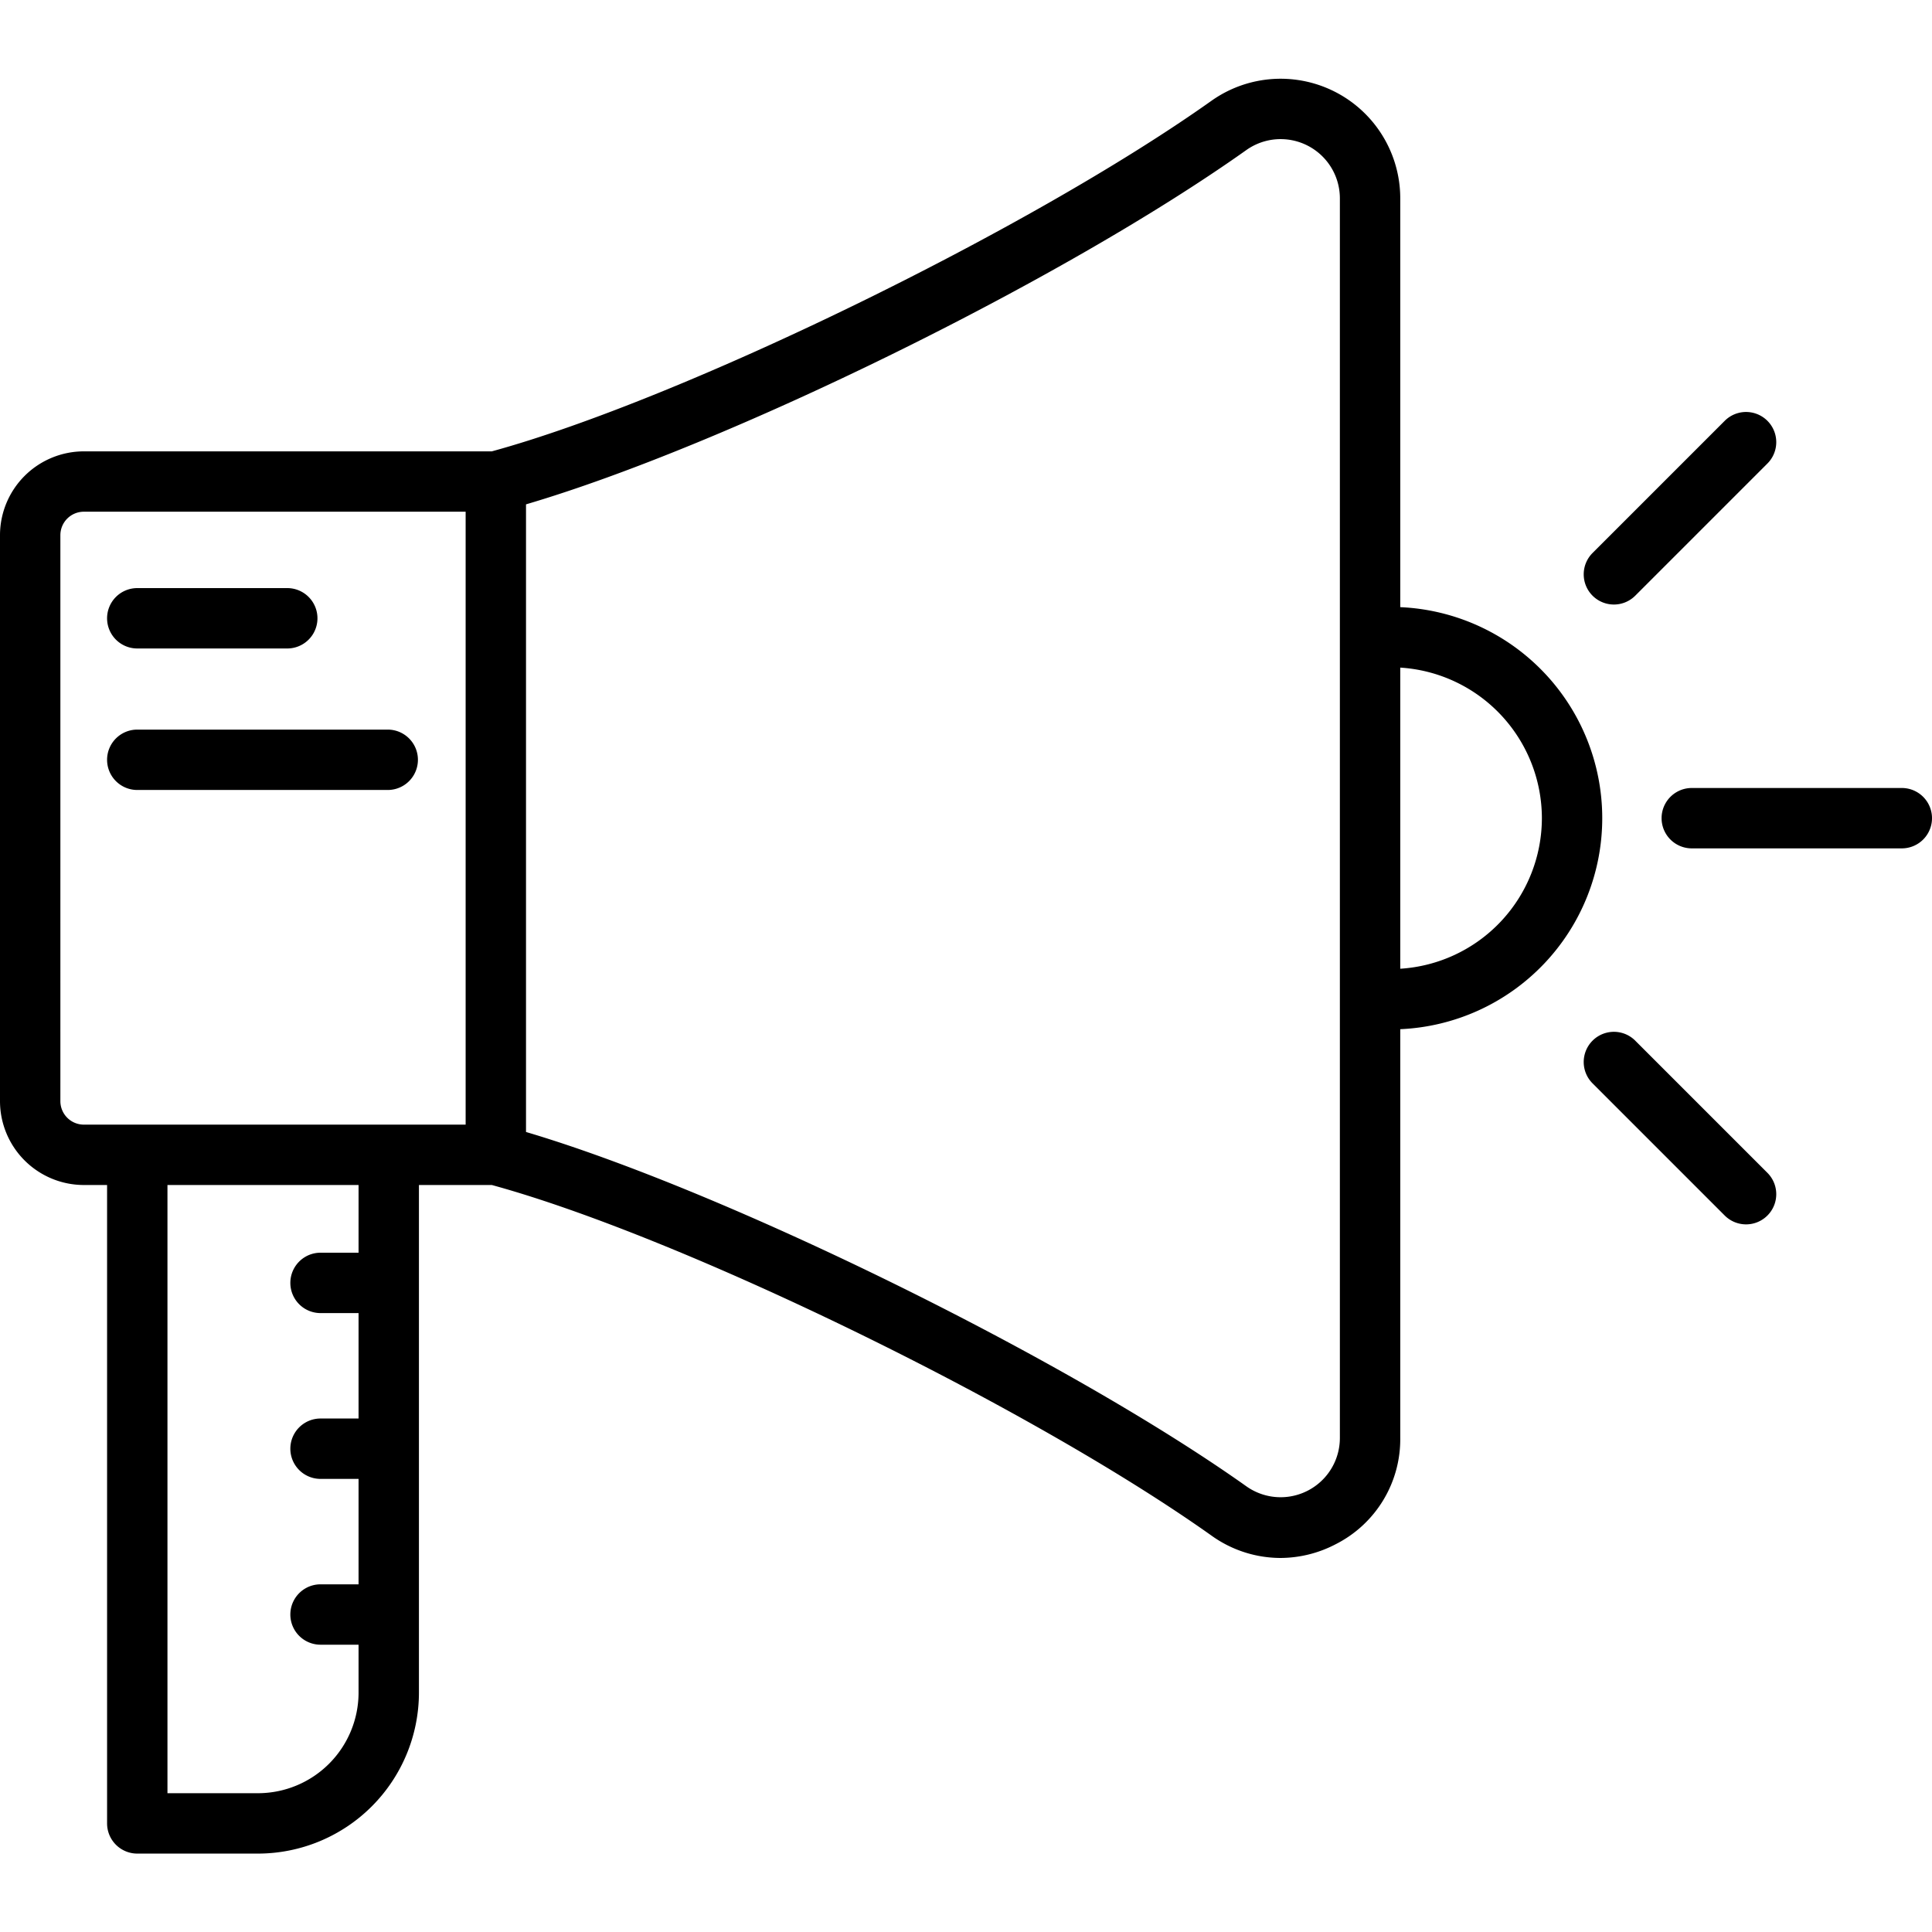
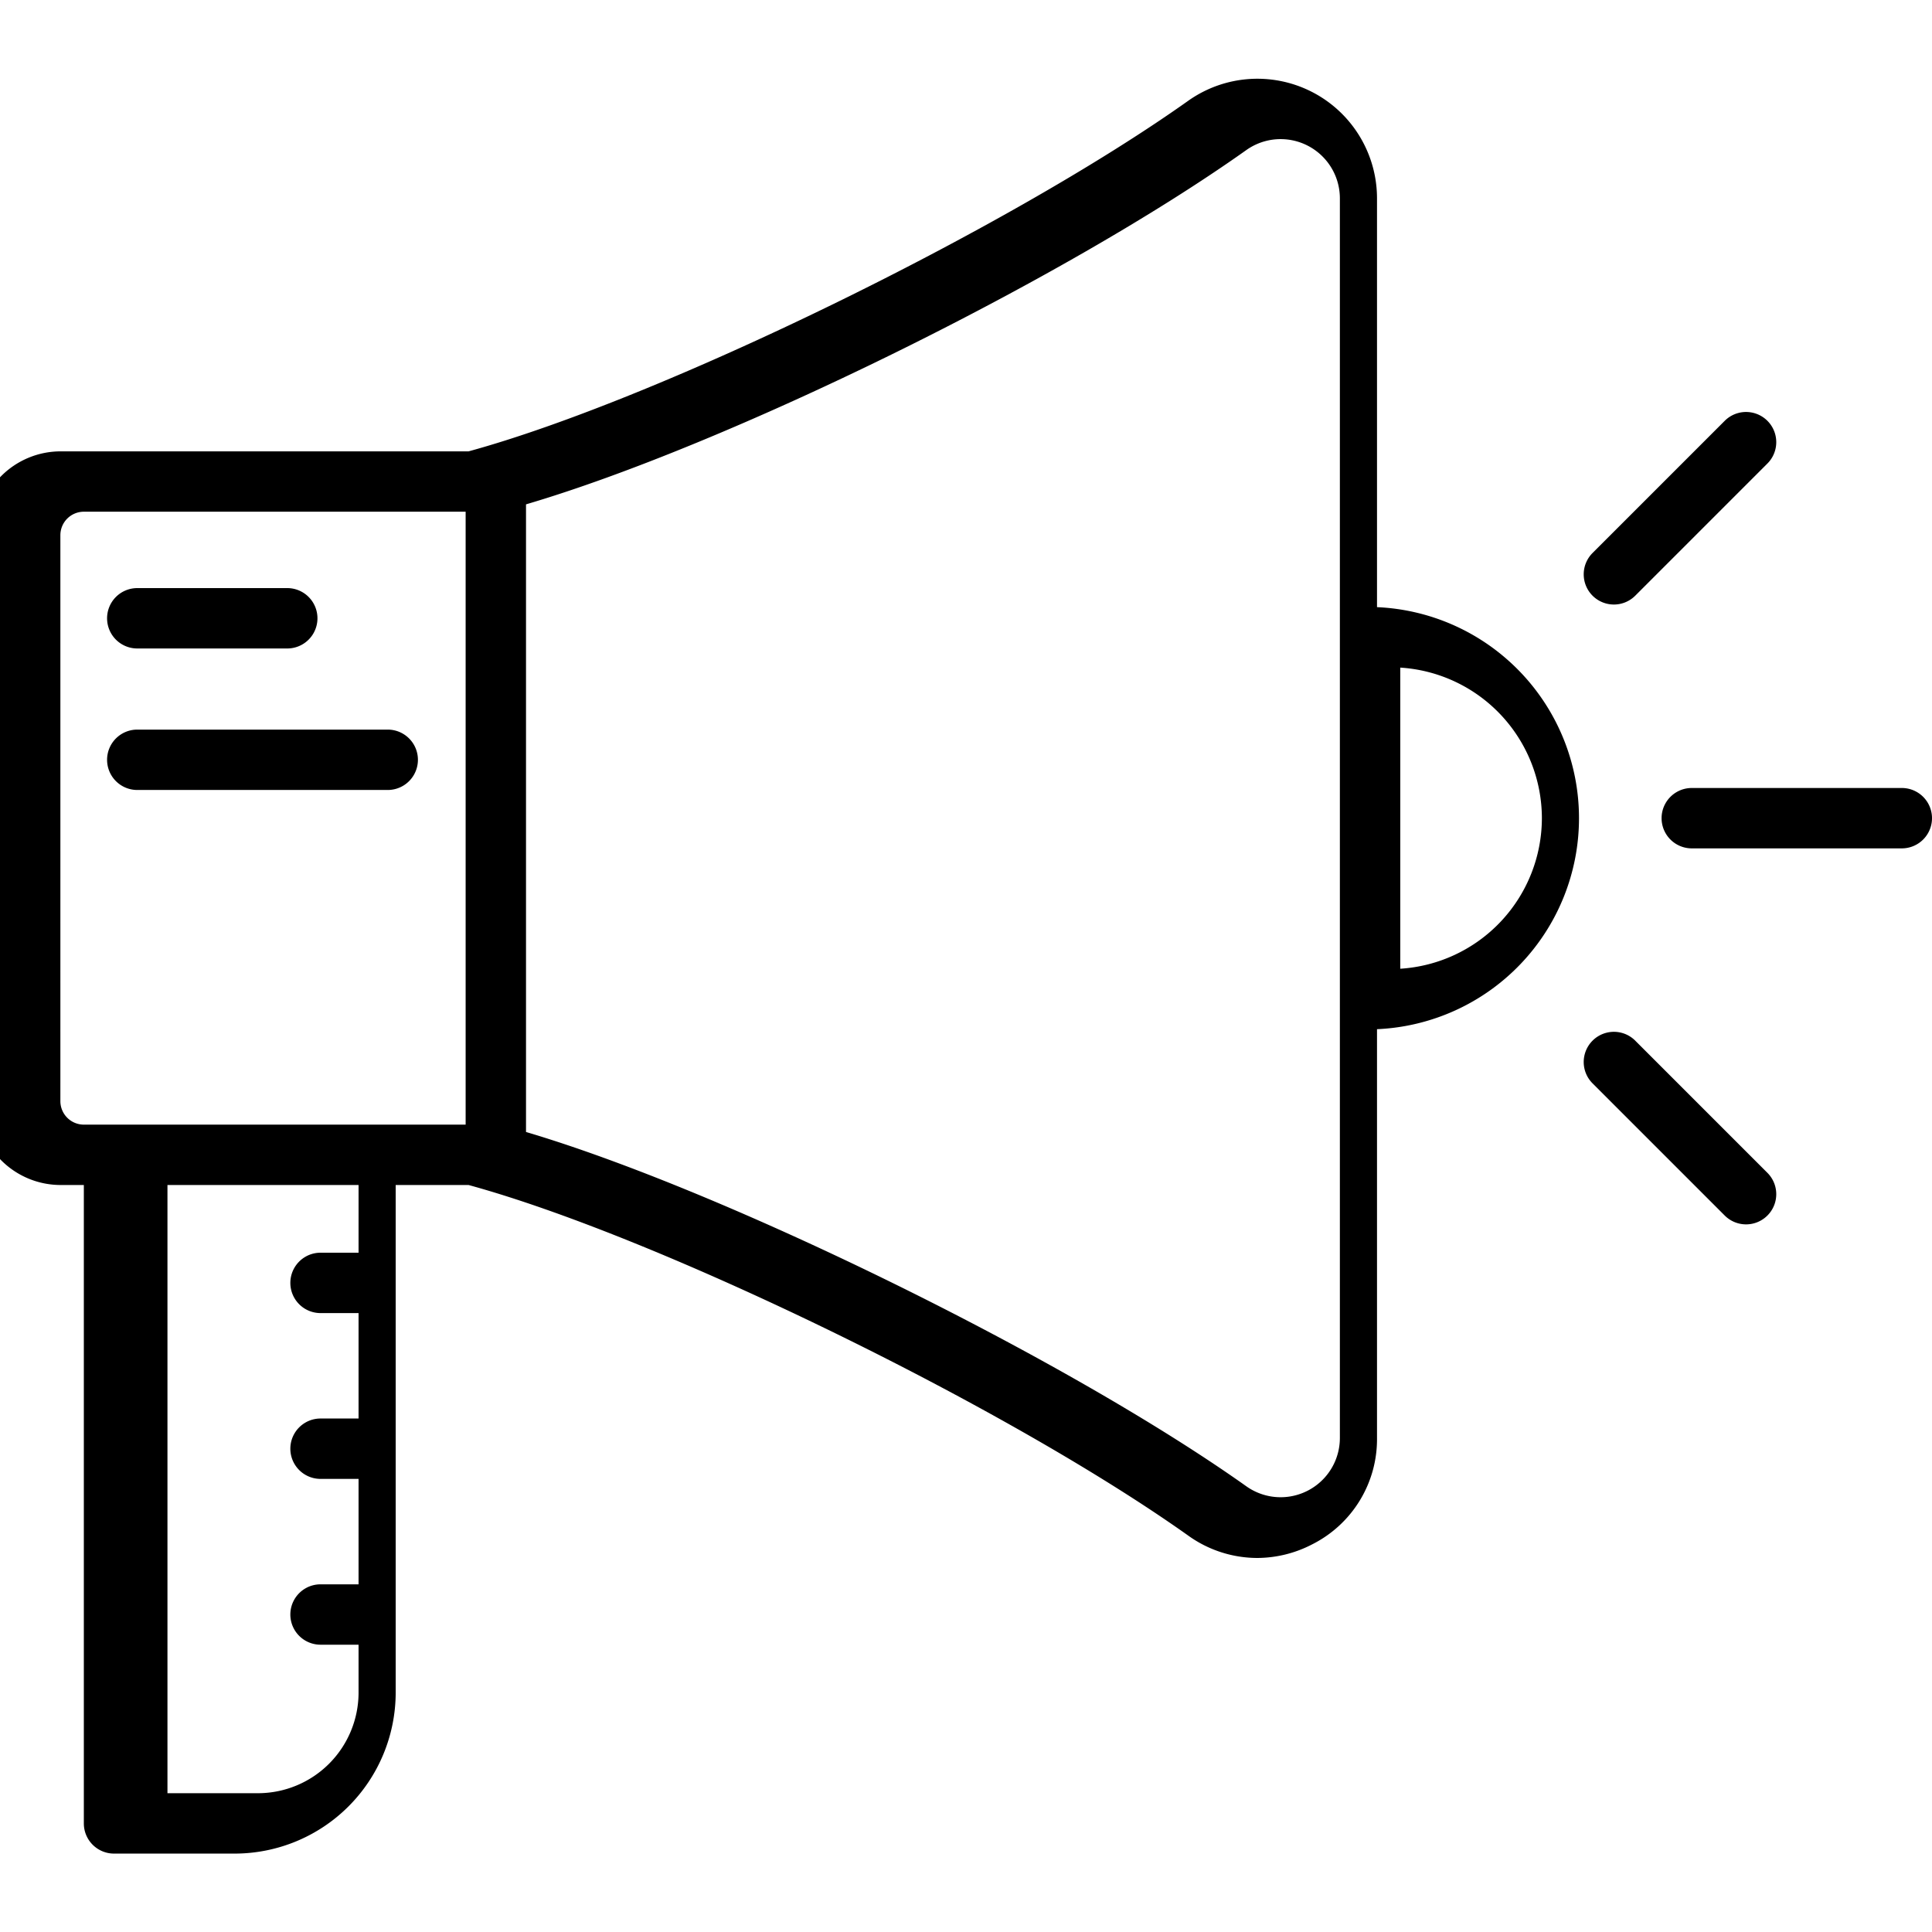
<svg xmlns="http://www.w3.org/2000/svg" height="512" viewBox="0 0 512 512" width="512" data-name="Layer 1">
-   <path d="m22.217 314.039h6.161v169.182a8 8 0 0 0 8 8h31.99a42.7 42.7 0 0 0 42.654-42.655v-134.527h19.318c50.156 13.71 142.4 58.612 190.7 92.9a31.442 31.442 0 0 0 18.266 5.937 31.8 31.8 0 0 0 14.626-3.622 31.179 31.179 0 0 0 17.151-28.161v-108.348a55.975 55.975 0 0 0 0-111.843v-108.342a31.7 31.7 0 0 0 -50.042-25.846c-48.3 34.283-140.548 79.186-190.7 92.9h-108.124a22.243 22.243 0 0 0 -22.217 22.213v150a22.243 22.243 0 0 0 22.217 22.212zm72.805 17.942h-10.077a8 8 0 0 0 0 16h10.077v27.941h-10.077a8 8 0 0 0 0 16h10.077v27.941h-10.077a8 8 0 0 0 0 16h10.077v12.7a26.684 26.684 0 0 1 -26.654 26.655h-23.99v-161.179h50.644zm313.593-115.157a40.03 40.03 0 0 1 -37.532 39.9v-79.8a40.03 40.03 0 0 1 37.532 39.9zm-78.315-177.063a15.7 15.7 0 0 1 24.78 12.8v328.527a15.7 15.7 0 0 1 -24.781 12.8c-47.971-34.051-138.407-78.364-190.9-93.9v-166.327c53.19-15.67 142.032-59.21 190.901-93.9zm-314.3 102.066a6.224 6.224 0 0 1 6.217-6.218h101.183v162.43h-101.183a6.224 6.224 0 0 1 -6.217-6.217zm432.338 67h55.662a8 8 0 0 1 0 16h-55.662a8 8 0 0 1 0-16zm-14.98 66.961 35.026 35.026a8 8 0 0 1 -11.315 11.313l-35.025-35.027a8 8 0 0 1 11.314-11.314zm-11.314-117.925a8 8 0 0 1 0-11.314l35.025-35.026a8 8 0 0 1 11.315 11.314l-35.026 35.026a8 8 0 0 1 -11.314 0zm-393.666 5.99a8 8 0 0 1 8-8h39.751a8 8 0 1 1 0 16h-39.751a8 8 0 0 1 -8-8zm0 37.5a8 8 0 0 1 8-8h66.375a8 8 0 0 1 0 16h-66.375a8 8 0 0 1 -8-8z" />
+   <path d="m22.217 314.039v169.182a8 8 0 0 0 8 8h31.99a42.7 42.7 0 0 0 42.654-42.655v-134.527h19.318c50.156 13.71 142.4 58.612 190.7 92.9a31.442 31.442 0 0 0 18.266 5.937 31.8 31.8 0 0 0 14.626-3.622 31.179 31.179 0 0 0 17.151-28.161v-108.348a55.975 55.975 0 0 0 0-111.843v-108.342a31.7 31.7 0 0 0 -50.042-25.846c-48.3 34.283-140.548 79.186-190.7 92.9h-108.124a22.243 22.243 0 0 0 -22.217 22.213v150a22.243 22.243 0 0 0 22.217 22.212zm72.805 17.942h-10.077a8 8 0 0 0 0 16h10.077v27.941h-10.077a8 8 0 0 0 0 16h10.077v27.941h-10.077a8 8 0 0 0 0 16h10.077v12.7a26.684 26.684 0 0 1 -26.654 26.655h-23.99v-161.179h50.644zm313.593-115.157a40.03 40.03 0 0 1 -37.532 39.9v-79.8a40.03 40.03 0 0 1 37.532 39.9zm-78.315-177.063a15.7 15.7 0 0 1 24.78 12.8v328.527a15.7 15.7 0 0 1 -24.781 12.8c-47.971-34.051-138.407-78.364-190.9-93.9v-166.327c53.19-15.67 142.032-59.21 190.901-93.9zm-314.3 102.066a6.224 6.224 0 0 1 6.217-6.218h101.183v162.43h-101.183a6.224 6.224 0 0 1 -6.217-6.217zm432.338 67h55.662a8 8 0 0 1 0 16h-55.662a8 8 0 0 1 0-16zm-14.98 66.961 35.026 35.026a8 8 0 0 1 -11.315 11.313l-35.025-35.027a8 8 0 0 1 11.314-11.314zm-11.314-117.925a8 8 0 0 1 0-11.314l35.025-35.026a8 8 0 0 1 11.315 11.314l-35.026 35.026a8 8 0 0 1 -11.314 0zm-393.666 5.99a8 8 0 0 1 8-8h39.751a8 8 0 1 1 0 16h-39.751a8 8 0 0 1 -8-8zm0 37.5a8 8 0 0 1 8-8h66.375a8 8 0 0 1 0 16h-66.375a8 8 0 0 1 -8-8z" />
</svg>